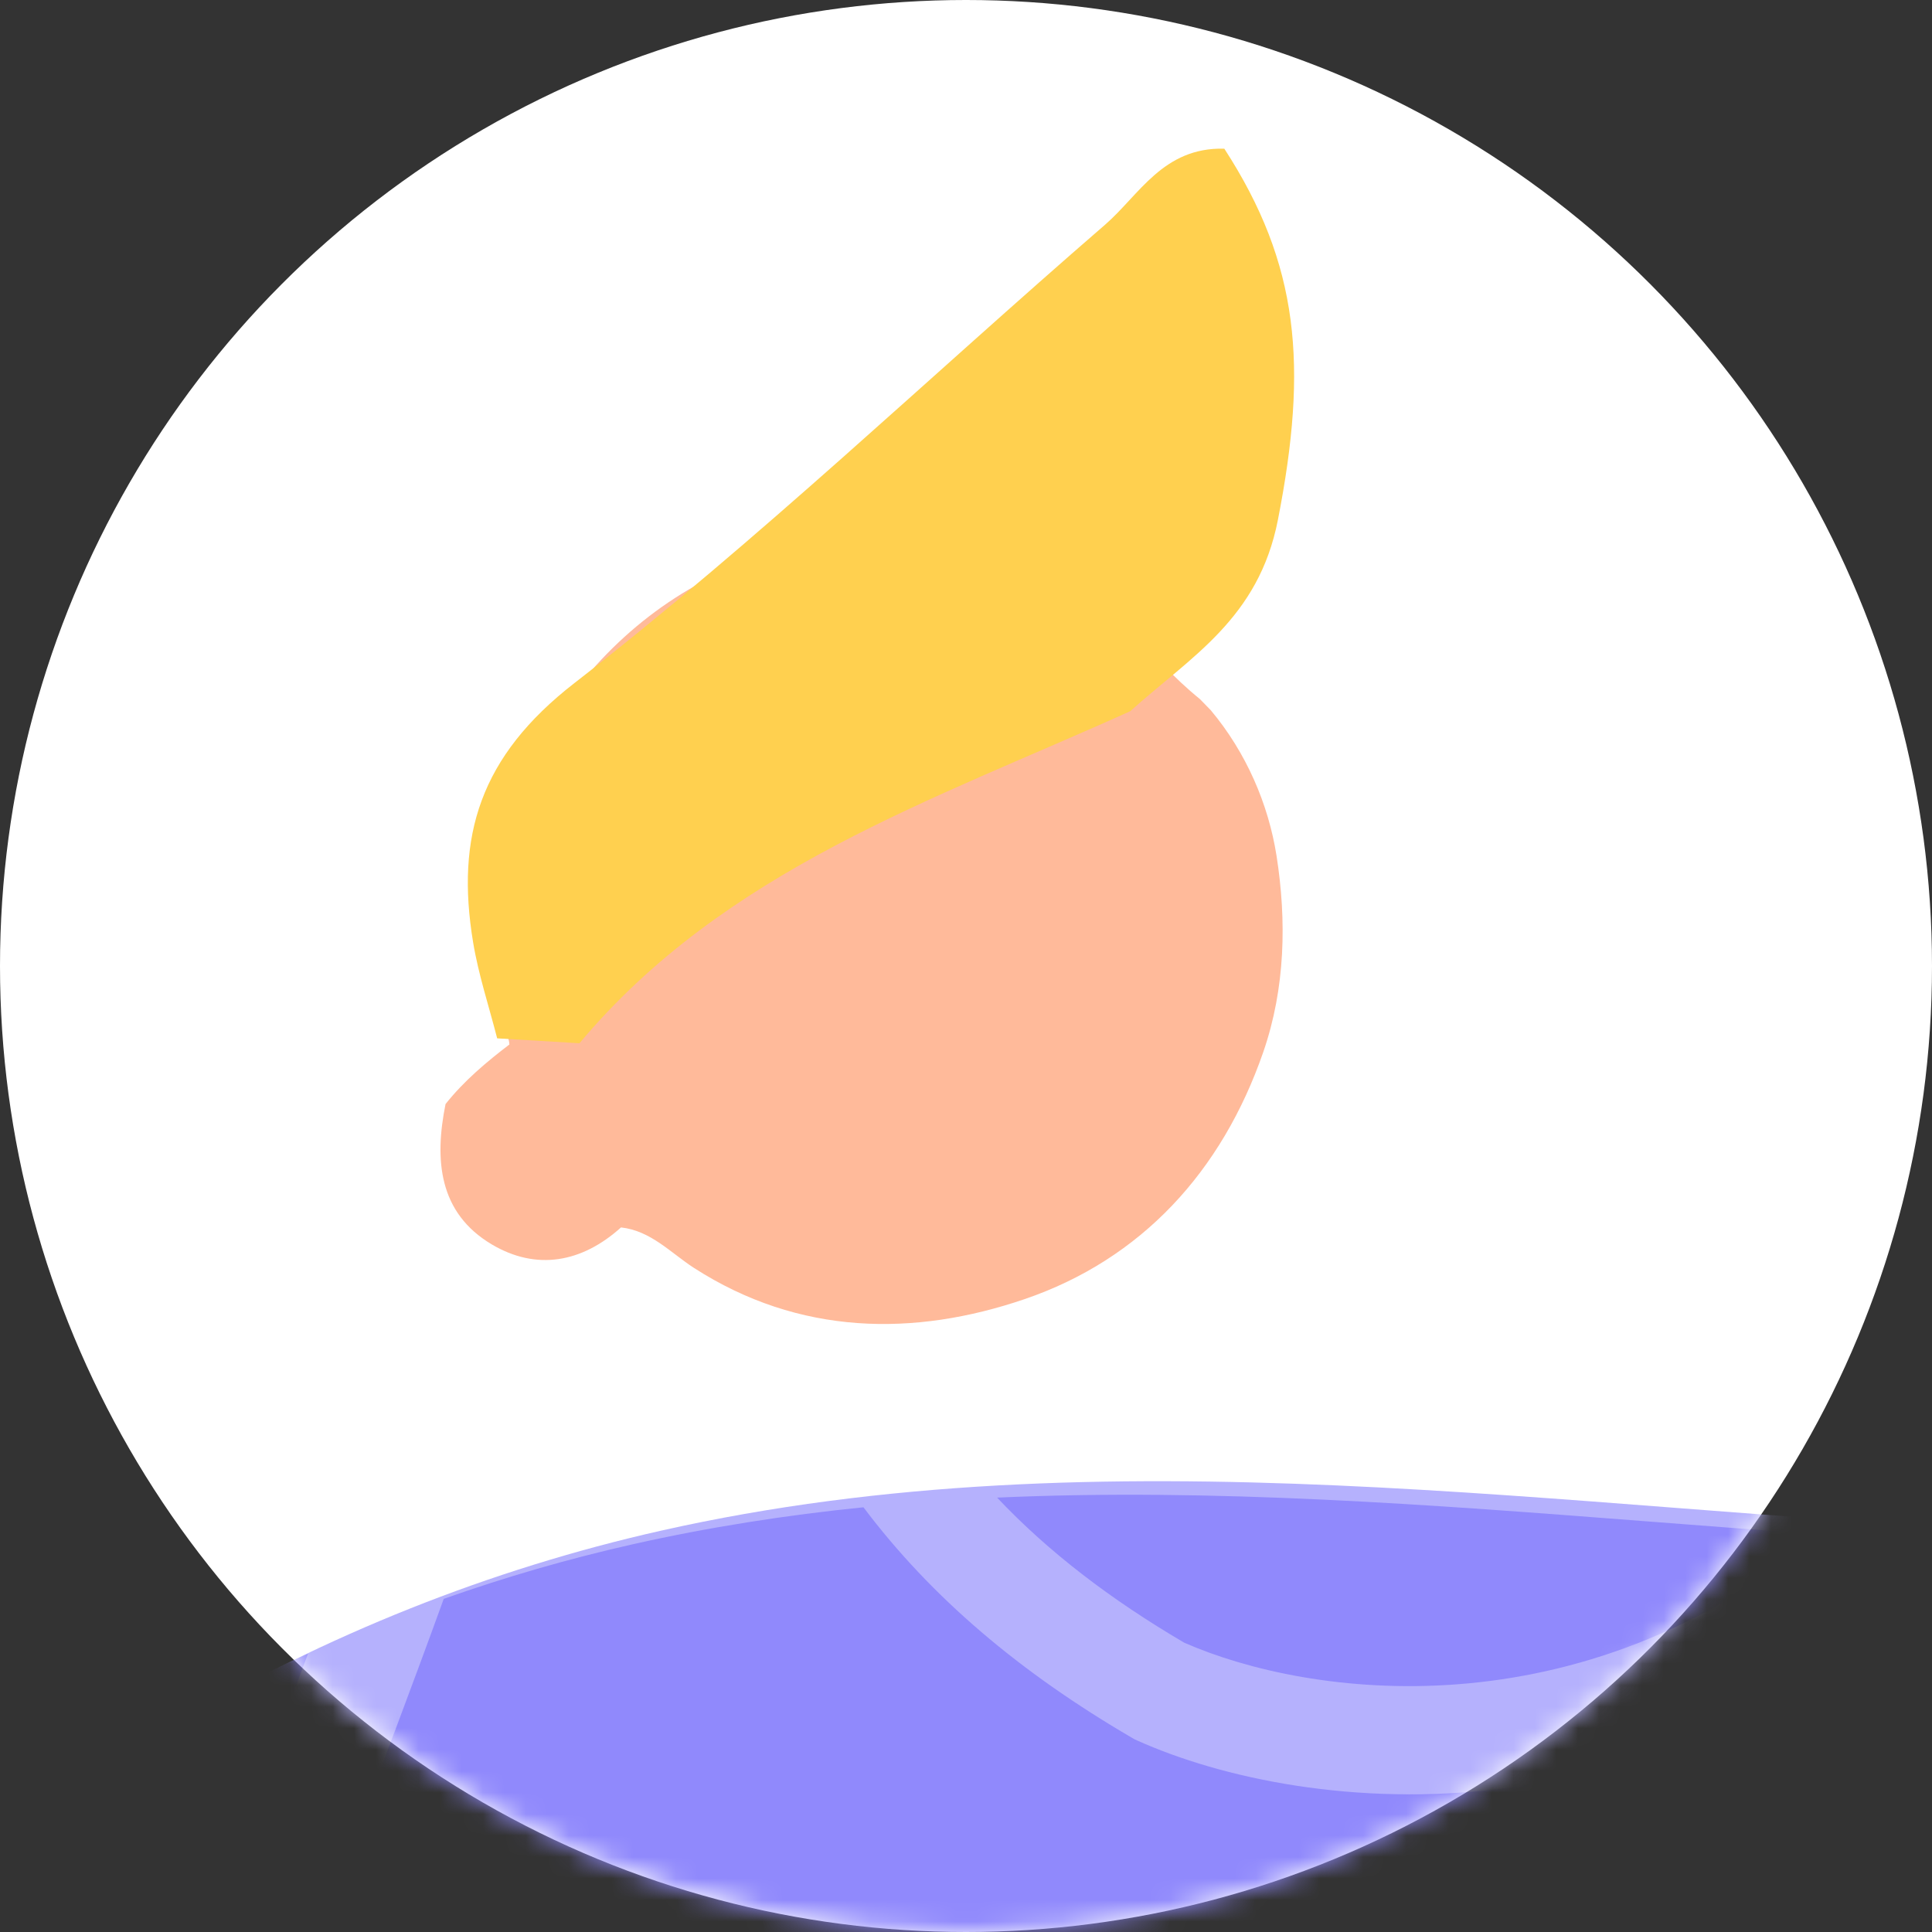
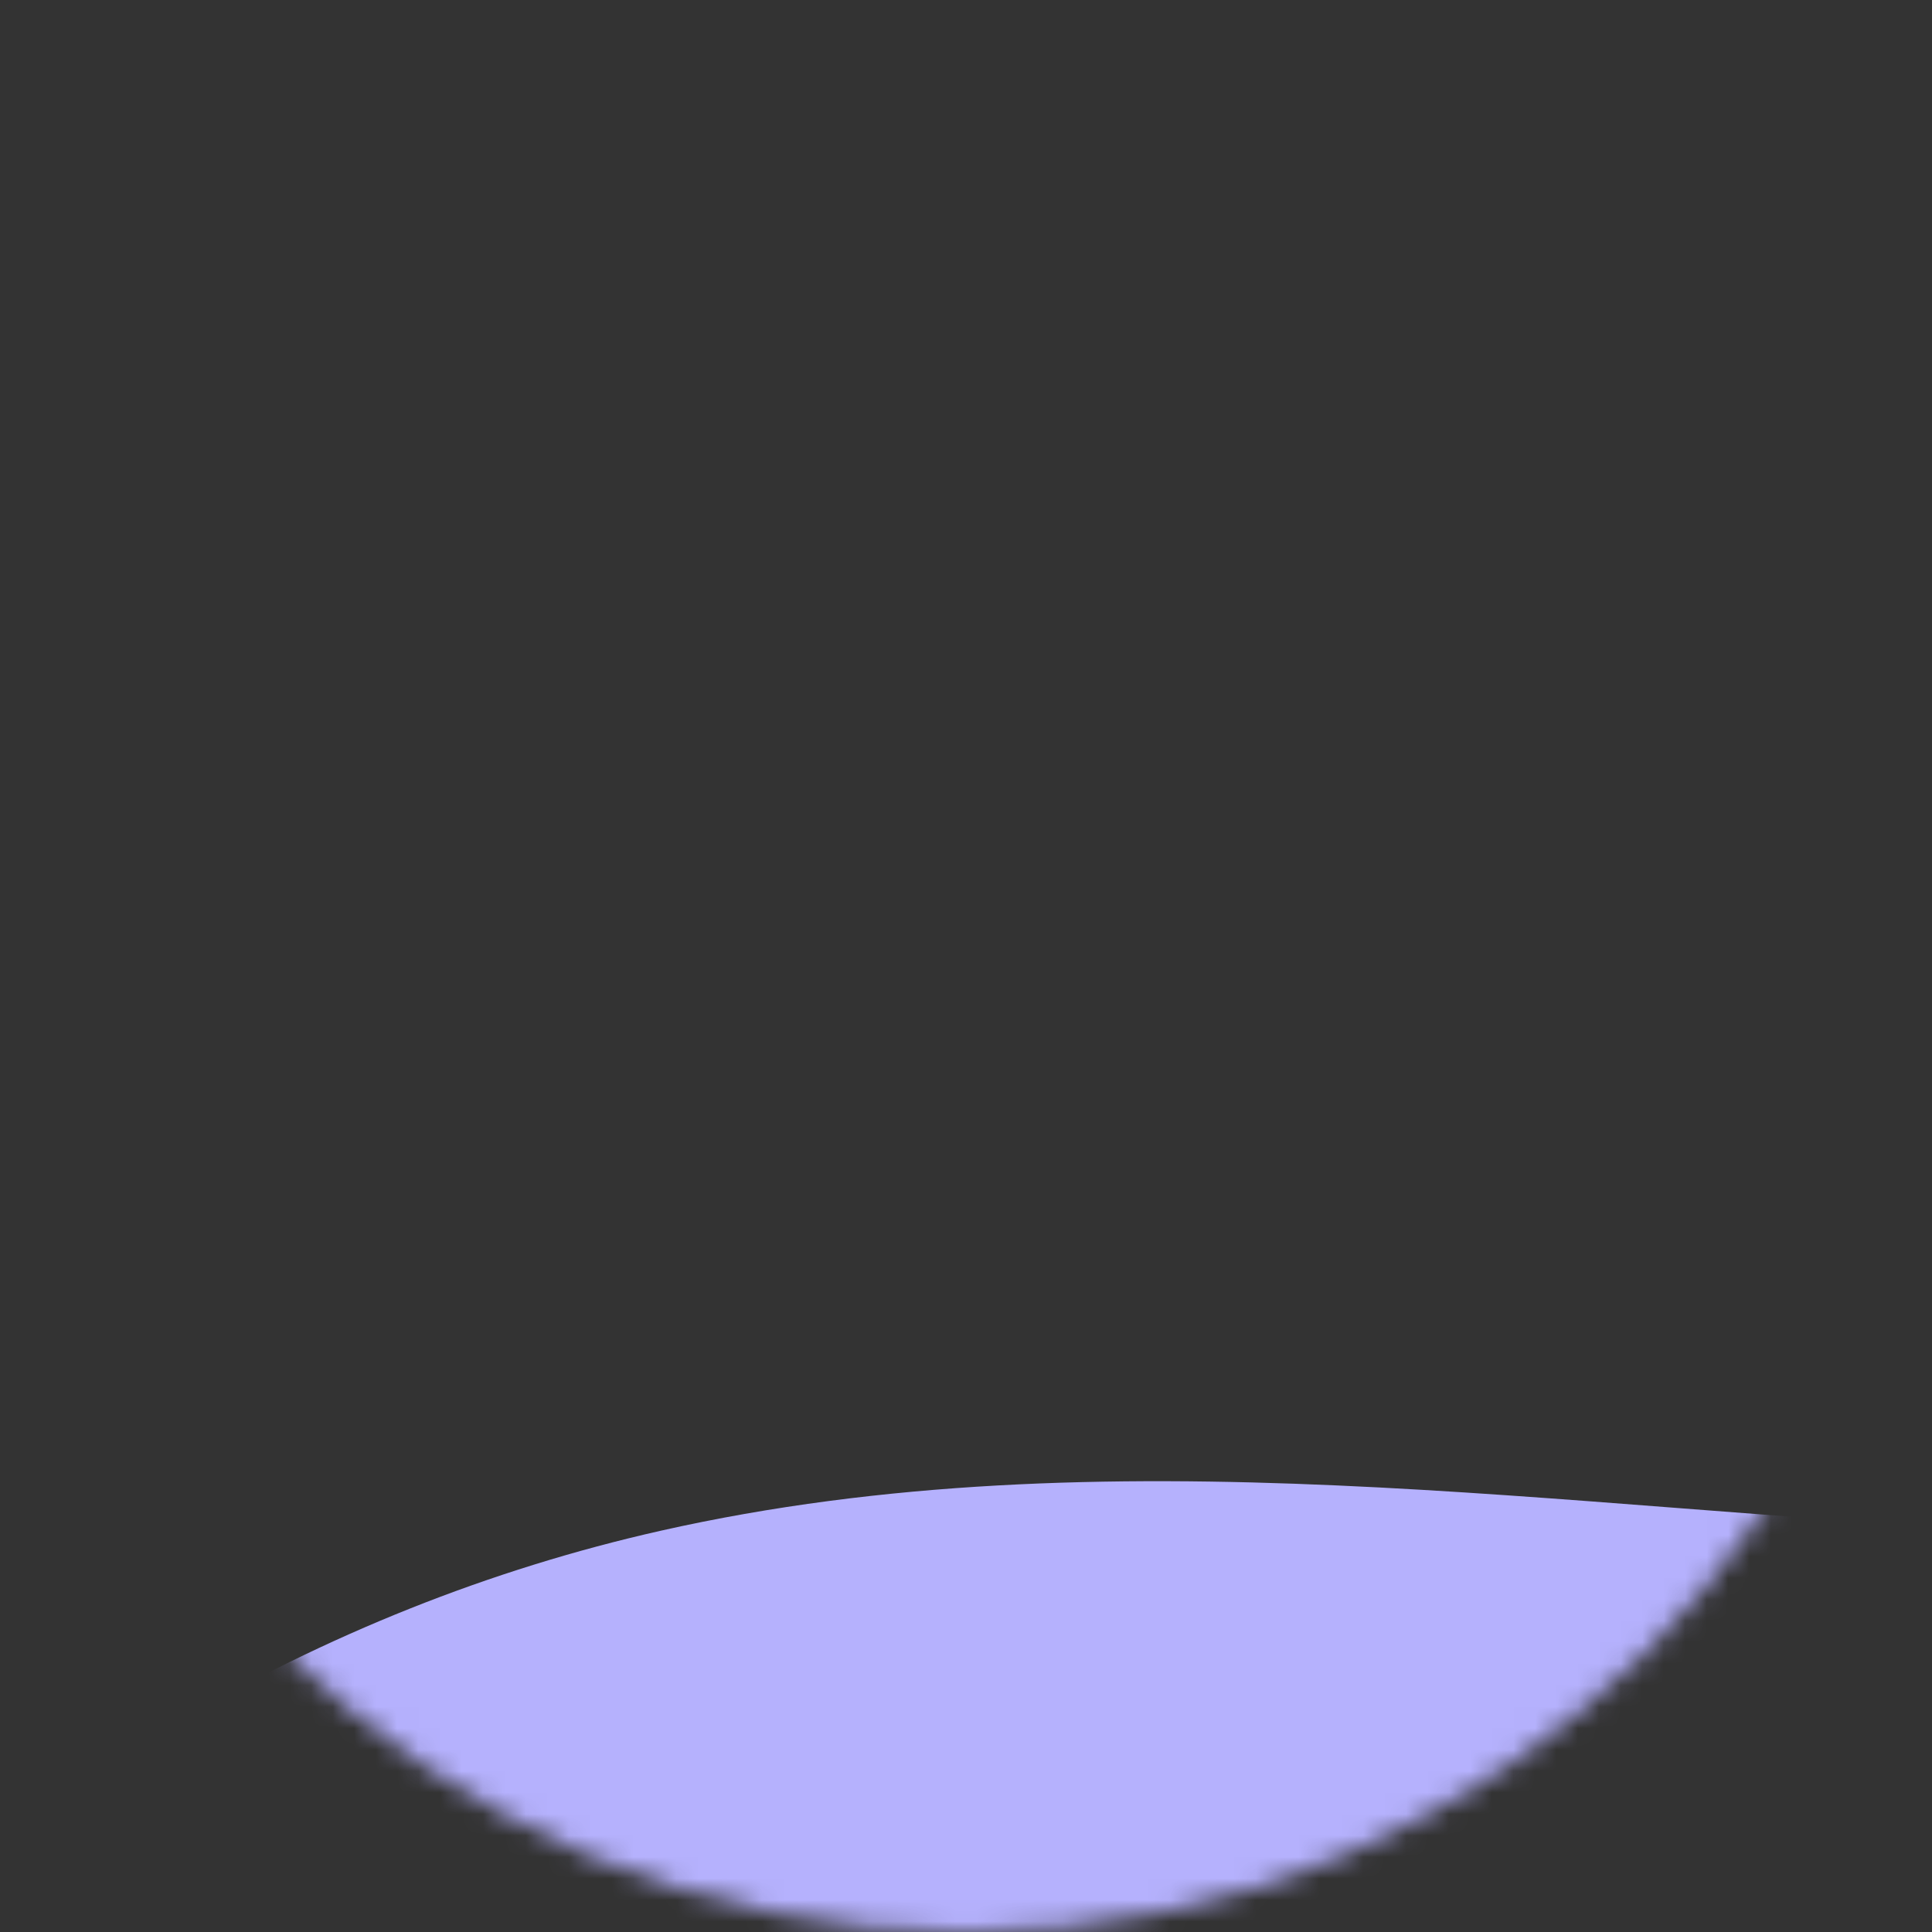
<svg xmlns="http://www.w3.org/2000/svg" fill="none" height="90" viewBox="0 0 90 90" width="90">
  <rect x="0" y="0" width="90" height="90" fill="#333333" stroke="none" />
  <mask id="a" height="90" maskUnits="userSpaceOnUse" width="90" x="0" y="0">
    <circle cx="45" cy="45" fill="#fff" r="45" />
  </mask>
-   <circle cx="45" cy="45" fill="#fff" r="45" />
  <g mask="url(#a)">
    <path clip-rule="evenodd" d="m204.633 76.412c1.338-1.149 2.734-2.378 3.305-4.047.822-2.401-.269-5-1.396-7.275-5.338-10.801-11.451-14.095-19.066-23.434-11.582 5.448-13.971 15.05-62.123 27.597-10.226 2.666-20.95 2.504-31.458 2.041-20.96-.926-42.33-4.67-63.108.012-15.94 3.59-30.687 12.298-41.527 24.525-9.27 10.459-15.499 23.149-20.165 36.227-2.435 6.82-20.73 63.896-15.314 68.425 1.396 1.167 3.264 1.564 5.05 1.906 8.521 1.621 21.791 2.477 30.429 3.243 9.368-34.521 19.472-64.782 29.576-89.25.298-1.009.842-2.526 1.684-1.684.079.079-.485 1.351-.842 3.368-1.863 10.489-3.309 19.546-4.21 23.575 1.684 0 70.418 1.58 89.748-.791-3.361-9.508-6.237-19.185-8.613-28.986 18.596.771 30.763.349 48.793-4.429 20.441-5.419 51.474-24.362 59.237-31.023z" fill="#b5b1fd" fill-rule="evenodd" />
-     <path clip-rule="evenodd" d="m92.588 71.925c6.401.282 12.881.452 19.28-.06.399 1.919.854 3.797 1.362 5.623 2.343 8.393 6.312 17.205 11.755 24.253 3.351 4.338 7.522 6.739 11.988 8.053-14.371 3.143-25.63 3.367-41.677 2.701 2.376 9.801 5.253 19.479 8.614 28.986-1.118.137-2.402.262-3.828.373-4.358-2.439-9.279-4.786-14.694-6.792-19.125-7.083-38.073-.486-45.282 3.745-1.795 1.048-3.518 2.346-5.149 3.801-8.405-.106-15.162-.232-18.519-.296h-.003-.012c-1.31-.024-2.098-.039-2.26-.039.588-2.63 1.408-7.401 2.425-13.315.54-3.147 1.137-6.618 1.785-10.261.221-1.247.52-2.209.697-2.781h.002c.11-.352.172-.556.143-.586-.842-.842-1.386.675-1.684 1.683-8.219 19.905-16.439 43.644-24.263 70.39-.17-.086-.34-.17-.509-.256-4.518-2.307-8.08-4.924-9.885-7.677-.835-1.275-1.253-2.512-1.282-3.743 1.29 1.044 3.063 2.12 5.247 2.12.153 0 .313 0 .48.001h.005c1.45.007 3.376.017 4.931-.481.963-.31 1.999-.869 2.768-1.896.773-1.034 1.078-2.272 1.078-3.565 0-2.567-.652-4.761-2.011-6.381-1.377-1.645-3.262-2.432-5.171-2.56-3.227-.217-6.637 1.398-8.966 4.055-.471-.471-.943-.946-1.416-1.421-5.072-5.095-10.356-10.405-16.37-14.734l-.133-.095c2.664-8.856 4.99-15.942 5.752-18.08.926-2.594 1.913-5.174 2.972-7.721 19.947-5.271 37.999-18.912 45.385-38.376 1.531-4.031 3.06-8.063 4.528-12.112 2.881-1.02 5.823-1.871 8.807-2.543 3.567-.803 7.15-1.359 10.745-1.723 3.166 4.206 7.298 7.699 12.514 10.741l.116.068.121.055c7.77 3.487 24.975 5.513 38.767-9.192.283.013.564.026.845.039zm-7.77-.45c-2.656-.183-5.316-.389-7.98-.595-10.129-.783-20.295-1.57-30.389-1.115 2.383 2.521 5.268 4.733 8.716 6.757 5.801 2.55 18.409 4.29 29.653-5.047zm-94.354 120.172c.453.232.913.458 1.377.682-1.308 4.562-2.605 9.208-3.888 13.935-1.73-.154-3.643-.31-5.668-.477h-.012l-.005-.002h-.003-.002c-8.086-.661-17.929-1.468-24.739-2.765-1.787-.342-3.654-.739-5.05-1.906-3.398-2.841 2.539-26.371 8.036-45.194 5.112 3.873 9.678 8.455 14.351 13.148l.007.007c.807.808 1.615 1.622 2.432 2.435-.498 1.337-.753 2.684-.758 4.031-.012 2.467.808 4.715 2.108 6.699 2.539 3.873 7.064 6.982 11.815 9.407zm53.02-48.945c15.137.14 33.161.157 46.456-.313-2.012-.908-4.116-1.778-6.306-2.588-16.552-6.131-33.186-.851-40.149 2.901zm106.765-36.55c8.078-2.836 17.131-7.139 25.519-11.66-.157-1.148-.628-2.788-1.735-5.193-.397-.354-.762-.69-1.109-1.006l-.004-.004-.003-.002c-1.676-1.533-2.87-2.624-4.675-3.252-2.076-.721-5.298-.847-11.316 1.298-4.198 3.498-5.619 6.508-6.173 9.078-.298 1.384-.368 2.736-.393 4.173-.003.244-.007.496-.008.755-.014 1.128-.027 2.374-.167 3.565.003.837.025 1.579.064 2.247zm53.077-29.109c-3.658 3.139-12.483 9.005-22.931 14.898-.402-1.528-1.059-3.26-2.014-5.269l-.224-.472-.392-.344c-.35-.307-.714-.643-1.096-.997-1.752-1.621-3.878-3.59-6.768-4.594-3.703-1.286-8.337-1.007-15.11 1.47l-.396.145-.328.266c-5.232 4.247-7.413 8.31-8.254 12.202-.404 1.88-.478 3.633-.503 5.151-.005.317-.01.617-.013.904v.003c-.014 1.16-.026 2.105-.144 3.026l-.02.16v.161c0 .86.019 1.637.054 2.35-6.579-.5-12.187-2.248-16.203-7.449-4.963-6.425-8.679-14.612-10.887-22.523-.438-1.569-.832-3.179-1.184-4.823 2.398-.345 4.779-.809 7.134-1.422 35.402-9.225 46.068-16.858 53.836-22.419 2.799-2.002 5.22-3.736 8.287-5.178 2.686 3.293 5.183 5.834 7.525 8.218 4.305 4.377 8.085 8.223 11.541 15.216 1.126 2.275 2.217 4.873 1.396 7.275-.571 1.669-1.967 2.898-3.306 4.046zm-188.976-.011c-10.018 4.554-19.093 11.194-26.396 19.431-5.96 6.724-10.663 14.37-14.501 22.449 16.942-5.58 31.738-17.688 37.97-34.111.987-2.604 1.968-5.191 2.927-7.769zm-30.837 93.608c.35.354.707.697 1.111 1.038.995.838 1.696 1.118 2.216 1.118h.5.002c.685.001 1.286.003 1.861-.025.707-.036 1.189-.11 1.509-.213.163-.054.239-.097.269-.119.02-.049.069-.201.069-.532 0-1.742-.438-2.668-.83-3.136-.372-.444-.901-.714-1.637-.764-1.51-.101-3.624.794-5.071 2.633zm7.458 1.819c-.002 0-0-.003.005-.01-.003.007-.005.01-.005.01zm.017-.025c.005-.005.007-.007.007-.007.002 0-.002.002-.007.007z" fill="#9089fc" fill-rule="evenodd" />
-     <path d="m56.397 33.079c1.66 1.977 2.694 4.392 3.07 6.793.468 2.994.416 6.146-.62 9.14-1.927 5.564-5.682 9.652-11.121 11.508-5.133 1.75-10.496 1.704-15.402-1.458-1.073-.694-2.004-1.731-3.395-1.884-1.83 1.65-3.95 2.019-6.017.793-2.48-1.472-2.681-3.939-2.157-6.539.866-1.091 1.93-1.979 2.974-2.775-.02-.549-.502-.867-.31-1.349-.044-1.684-.072-3.37-.131-5.053-.258-7.169 5.693-15.008 13.726-16.73 4.542-.975 9.055-.571 13.153 1.718 2.28 1.273 3.19 3.258 5.727 5.32z" fill="#ffba9a" />
-     <path clip-rule="evenodd" d="m52.648 33.132c-9.162 4.141-18.875 7.369-25.655 15.467-1.278-.076-2.555-.152-3.833-.229-.381-1.49-.872-2.964-1.121-4.476-.817-4.937.315-8.656 4.72-12.074 8.585-6.665 16.478-14.218 24.709-21.343 1.6-1.383 2.709-3.626 5.566-3.551 3.494 5.392 3.902 10.103 2.497 17.288-.9 4.603-4.052 6.372-6.882 8.918z" fill="#ffd04f" fill-rule="evenodd" />
  </g>
</svg>